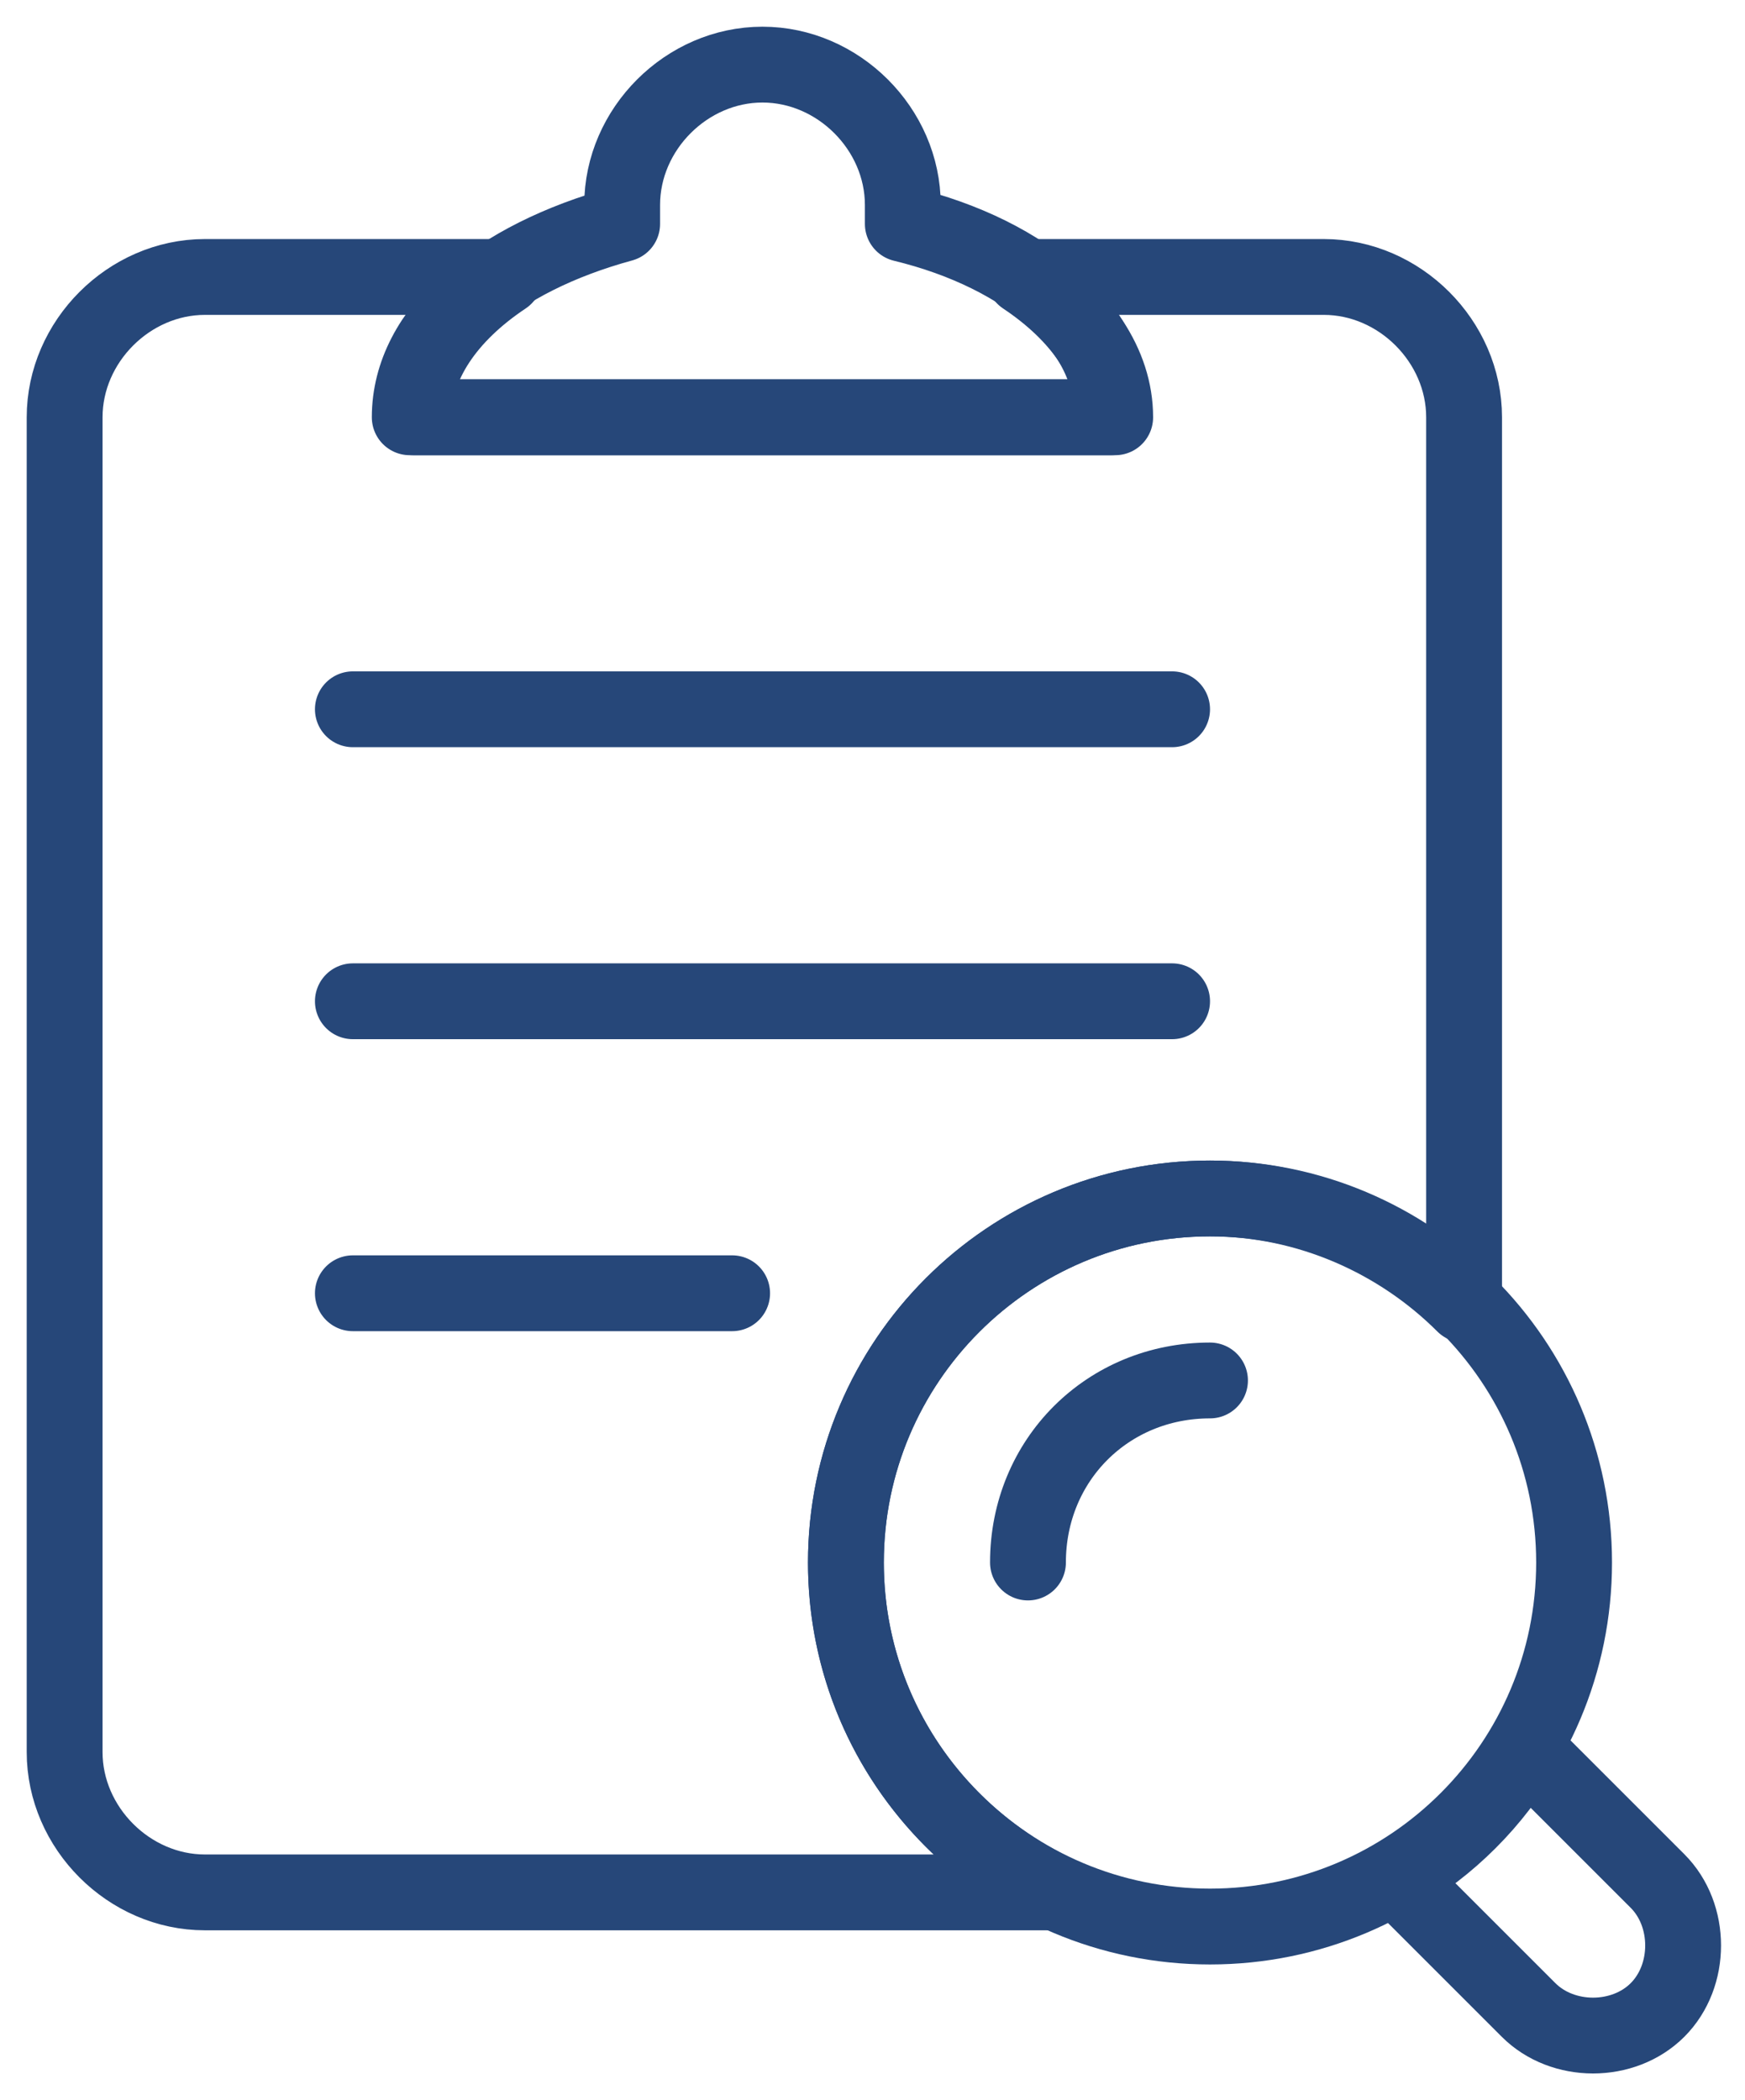
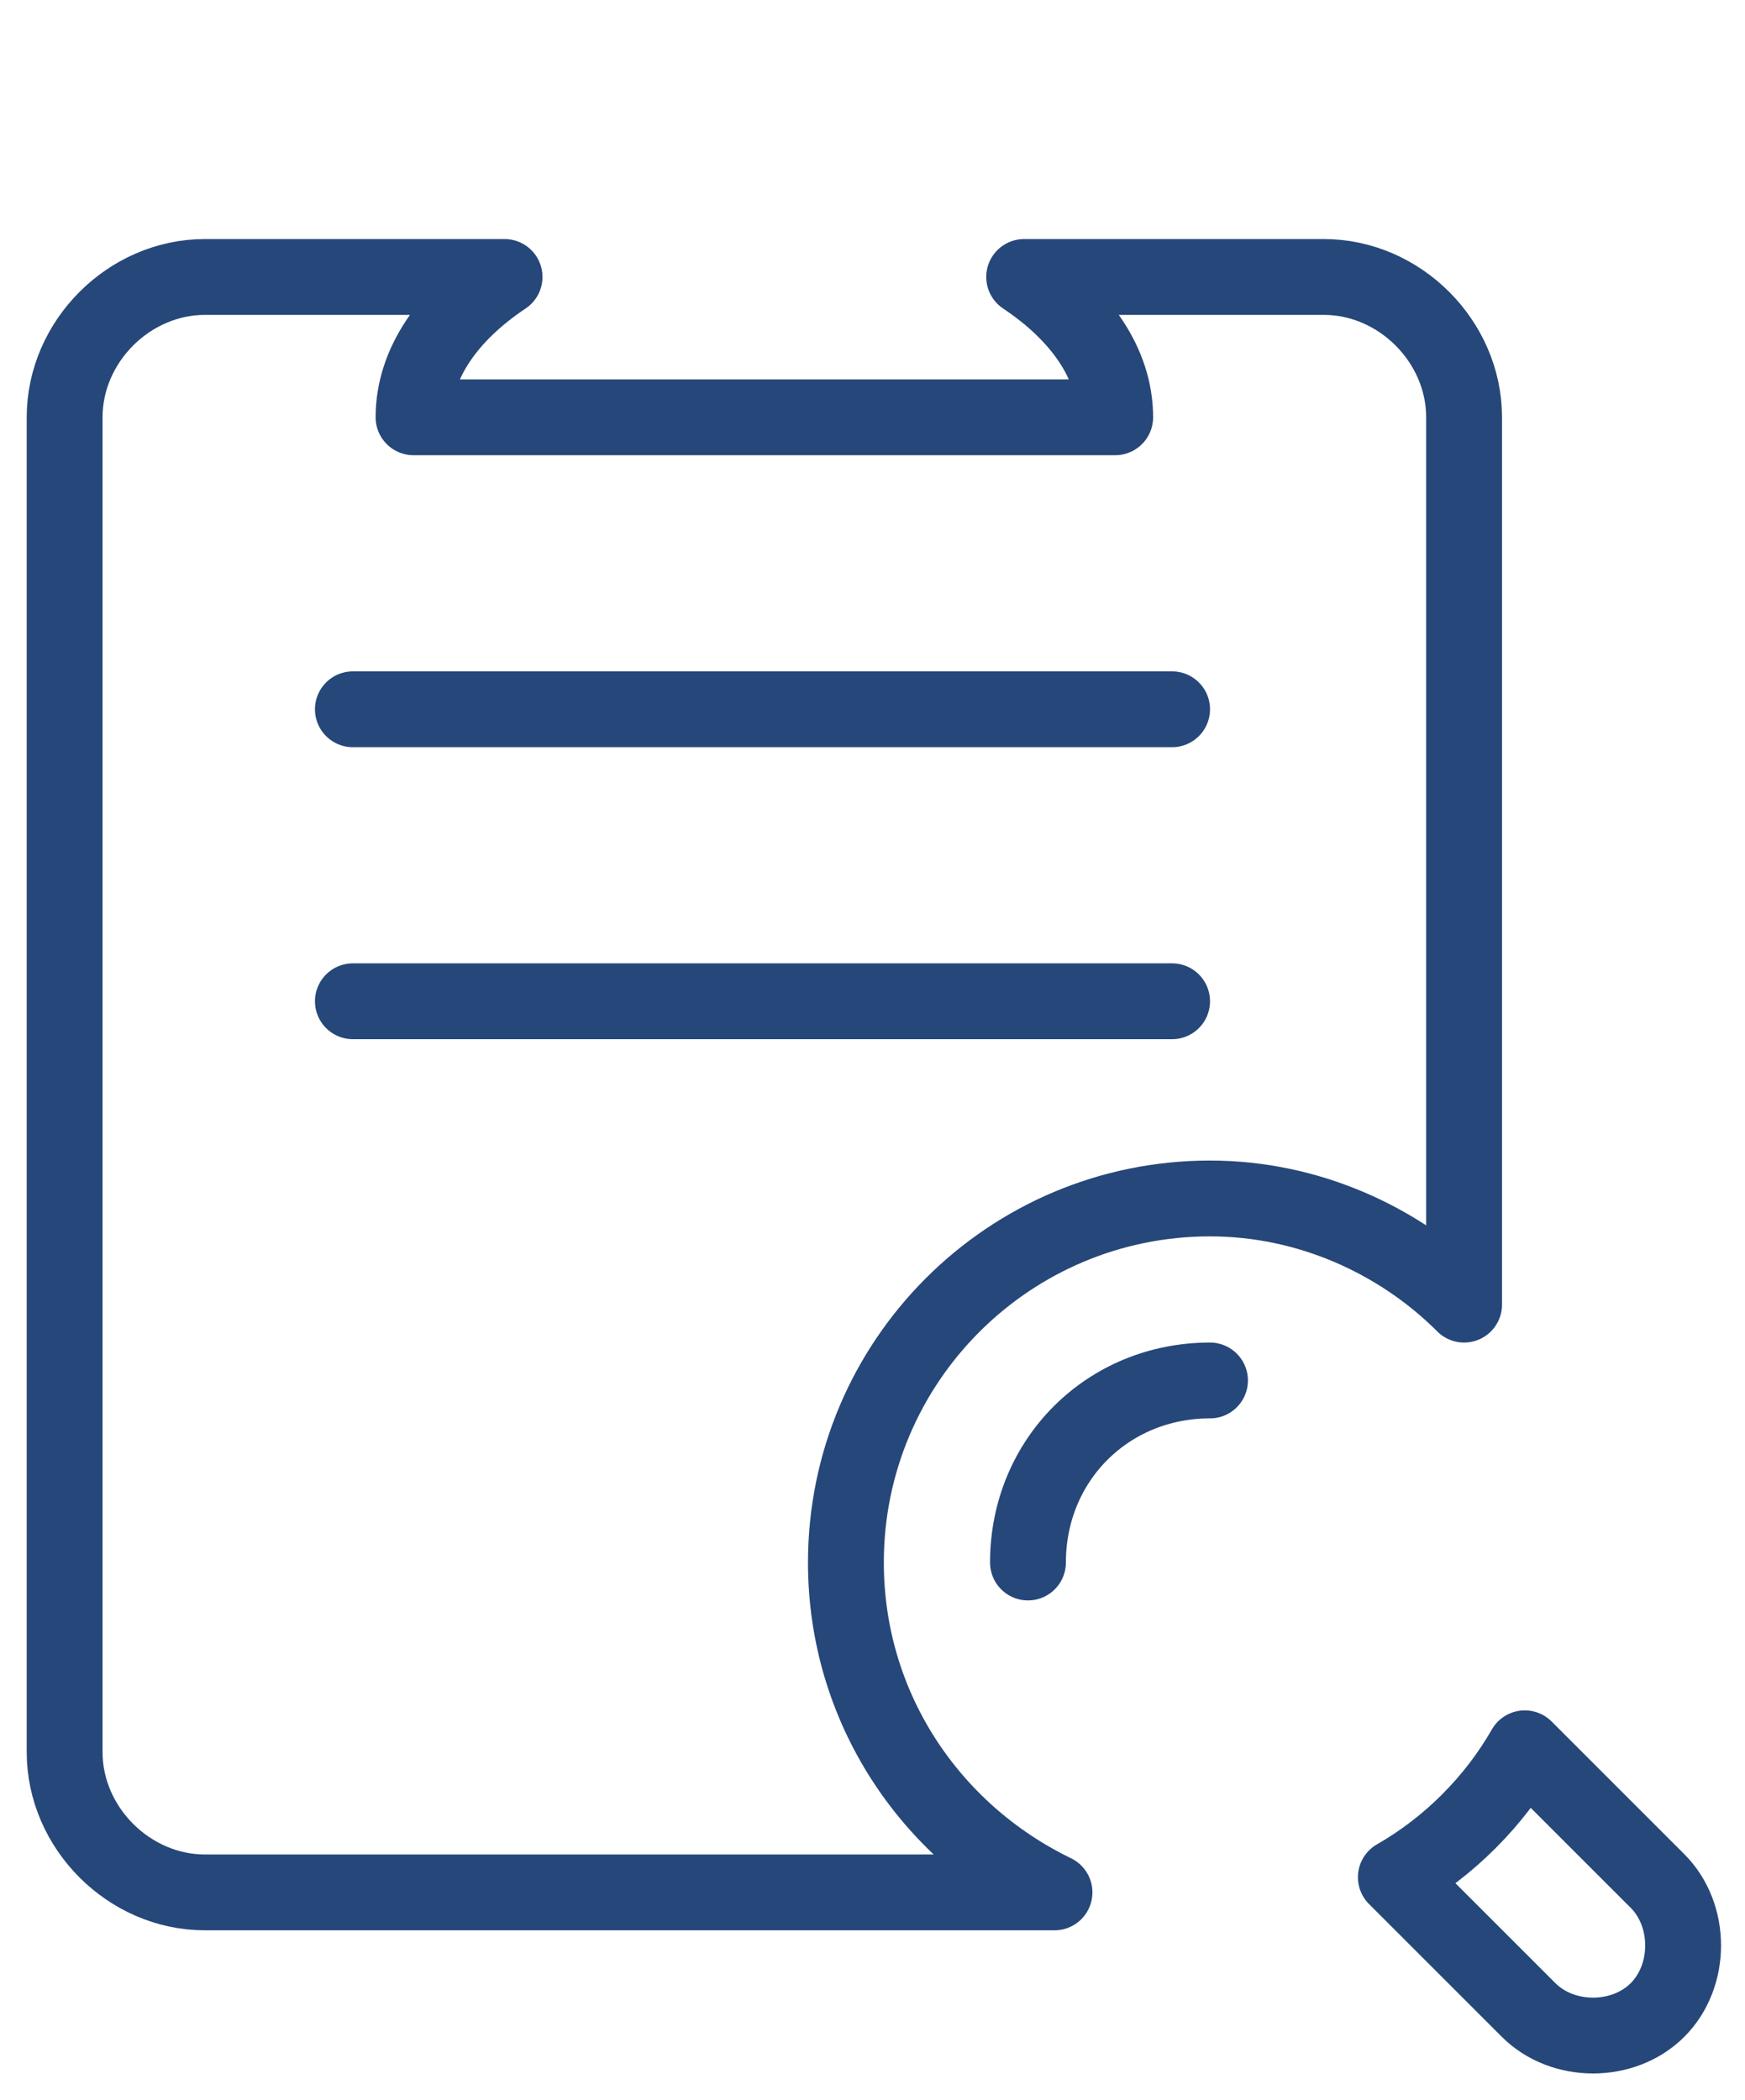
<svg xmlns="http://www.w3.org/2000/svg" width="54" height="65" viewBox="0 0 54 65" fill="none">
-   <path d="M27.938 6.929C27.938 6.812 27.938 6.577 27.938 6.342C27.938 3.995 25.942 2 23.595 2C21.248 2 19.253 3.995 19.253 6.342C19.253 6.577 19.253 6.695 19.253 6.929C15.38 7.986 12.68 10.216 12.68 12.915H34.392C34.51 10.216 31.811 7.868 27.938 6.929Z" stroke="#264779" stroke-width="2.347" stroke-miterlimit="10" stroke-linecap="round" stroke-linejoin="round" />
-   <path d="M37.444 59.626C43.667 59.626 48.711 54.581 48.711 48.359C48.711 42.136 43.667 37.092 37.444 37.092C31.222 37.092 26.177 42.136 26.177 48.359C26.177 54.581 31.222 59.626 37.444 59.626Z" stroke="#264779" stroke-width="2.347" stroke-miterlimit="10" stroke-linecap="round" stroke-linejoin="round" />
  <path d="M51.293 58.217L47.185 54.109C46.246 55.752 44.838 57.161 43.195 58.1L47.303 62.208C48.359 63.264 50.237 63.264 51.293 62.208C52.349 61.151 52.349 59.273 51.293 58.217Z" stroke="#264779" stroke-width="2.347" stroke-miterlimit="10" stroke-linecap="round" stroke-linejoin="round" />
  <path d="M31.811 48.359C31.811 45.19 34.275 42.725 37.444 42.725C34.275 42.725 31.811 45.19 31.811 48.359Z" stroke="#264779" stroke-width="2.347" stroke-miterlimit="10" stroke-linecap="round" stroke-linejoin="round" />
  <path d="M26.177 48.359C26.177 42.138 31.224 37.092 37.444 37.092C40.495 37.092 43.312 38.383 45.307 40.378V12.915C45.307 10.568 43.312 8.572 40.965 8.572H31.693C33.454 9.746 34.51 11.272 34.51 12.915H12.797C12.797 11.272 13.854 9.746 15.614 8.572H6.342C3.995 8.572 2 10.568 2 12.915V54.227C2 56.574 3.995 58.569 6.342 58.569H32.632C28.759 56.691 26.177 52.819 26.177 48.359Z" stroke="#264779" stroke-width="2.347" stroke-miterlimit="10" stroke-linecap="round" stroke-linejoin="round" />
  <path d="M10.92 21.952H36.271H10.92Z" stroke="#264779" stroke-width="2.347" stroke-miterlimit="10" stroke-linecap="round" stroke-linejoin="round" />
  <path d="M10.92 30.989H36.271H10.92Z" stroke="#264779" stroke-width="2.347" stroke-miterlimit="10" stroke-linecap="round" stroke-linejoin="round" />
-   <path d="M10.92 40.026H22.656H10.92Z" stroke="#264779" stroke-width="2.347" stroke-miterlimit="10" stroke-linecap="round" stroke-linejoin="round" />
</svg>